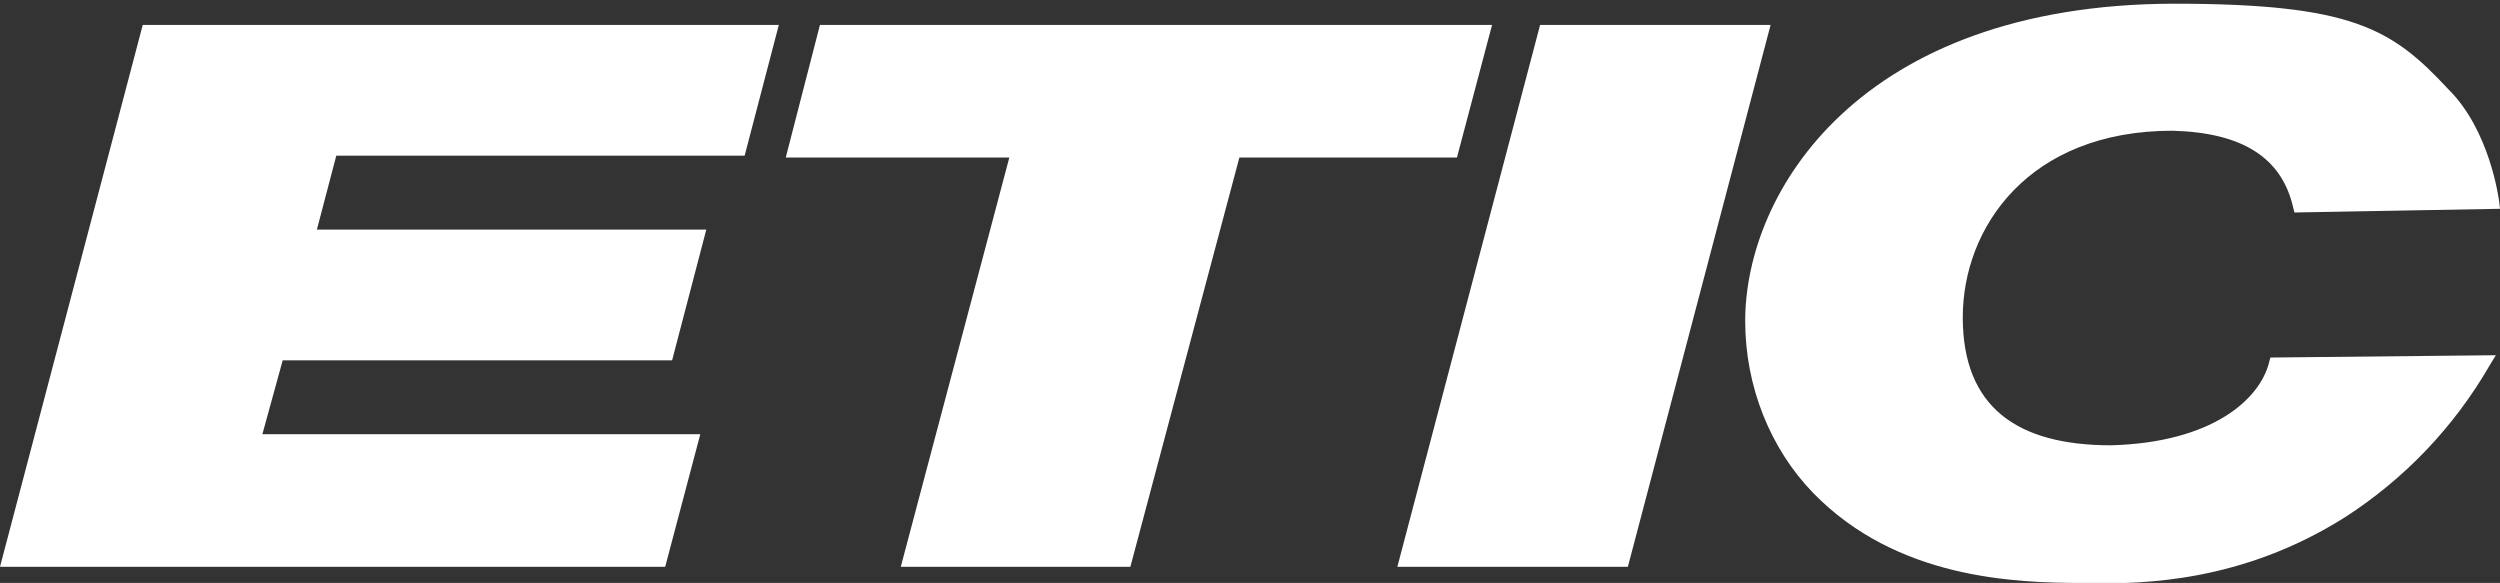
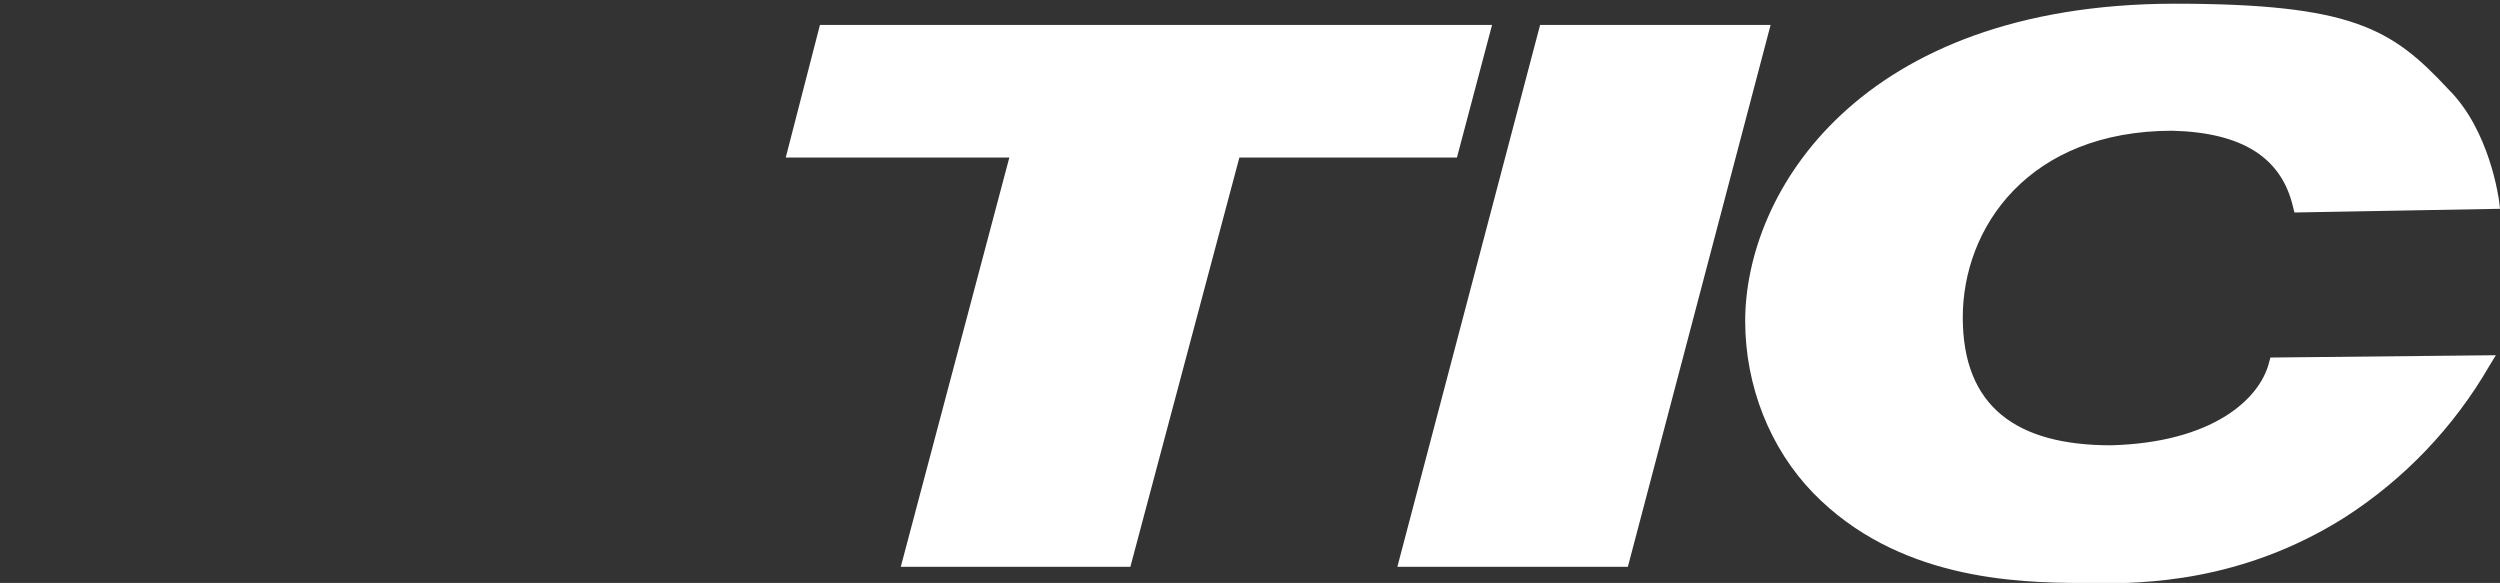
<svg xmlns="http://www.w3.org/2000/svg" id="Layer_1" version="1.1" viewBox="0 0 541.2 126.2">
  <rect x="0" y="0" width="541.2" height="126.2" fill="#333333" stroke="none" />
  <defs>
    <style>
      .st0 {
        fill: #fff;
      }
    </style>
  </defs>
  <g id="Layer_2">
    <g id="Layer_1-2">
-       <path class="st0" d="M144,122.7H0L30.9,5.4h137.7l-7.4,28.3h-88.4l-4.2,16h84.3l-7.4,28.3H61.2l-4.4,16h94.8l-7.6,28.7Z" />
      <path class="st0" d="M244.7,122.7h-49.7l23.5-88.6h-48.4l7.4-28.7h145.5l-7.6,28.7h-47.1l-23.6,88.6h0Z" />
      <path class="st0" d="M352.4,122.7h-49.9l30.9-117.3h49.9l-30.9,117.3Z" />
      <path class="st0" d="M451.1,126.2c-15.1,0-40.5-.9-58.6-19.5-9.3-9.6-14.7-23.1-14.7-37.2,0-27.9,24.7-68.5,92.7-68.7,38.8,0,47.3,5.4,59.5,18.5,9,8.9,10.9,23.6,11,24.2l.2,1.7-44.5.8-.3-1.2c-2.5-10.7-11-16.1-26.1-16.5-31.2,0-45.4,21-45.4,40.4s11.7,27.7,32.1,27.7c22-.6,32.2-10,34.2-17.9l.3-1.1,48.8-.5-1.4,2.3c-7.7,13.3-18.4,24.5-31.3,32.8-22.5,14.2-43.9,14.3-54.2,14.3h-2.3Z" />
    </g>
  </g>
</svg>